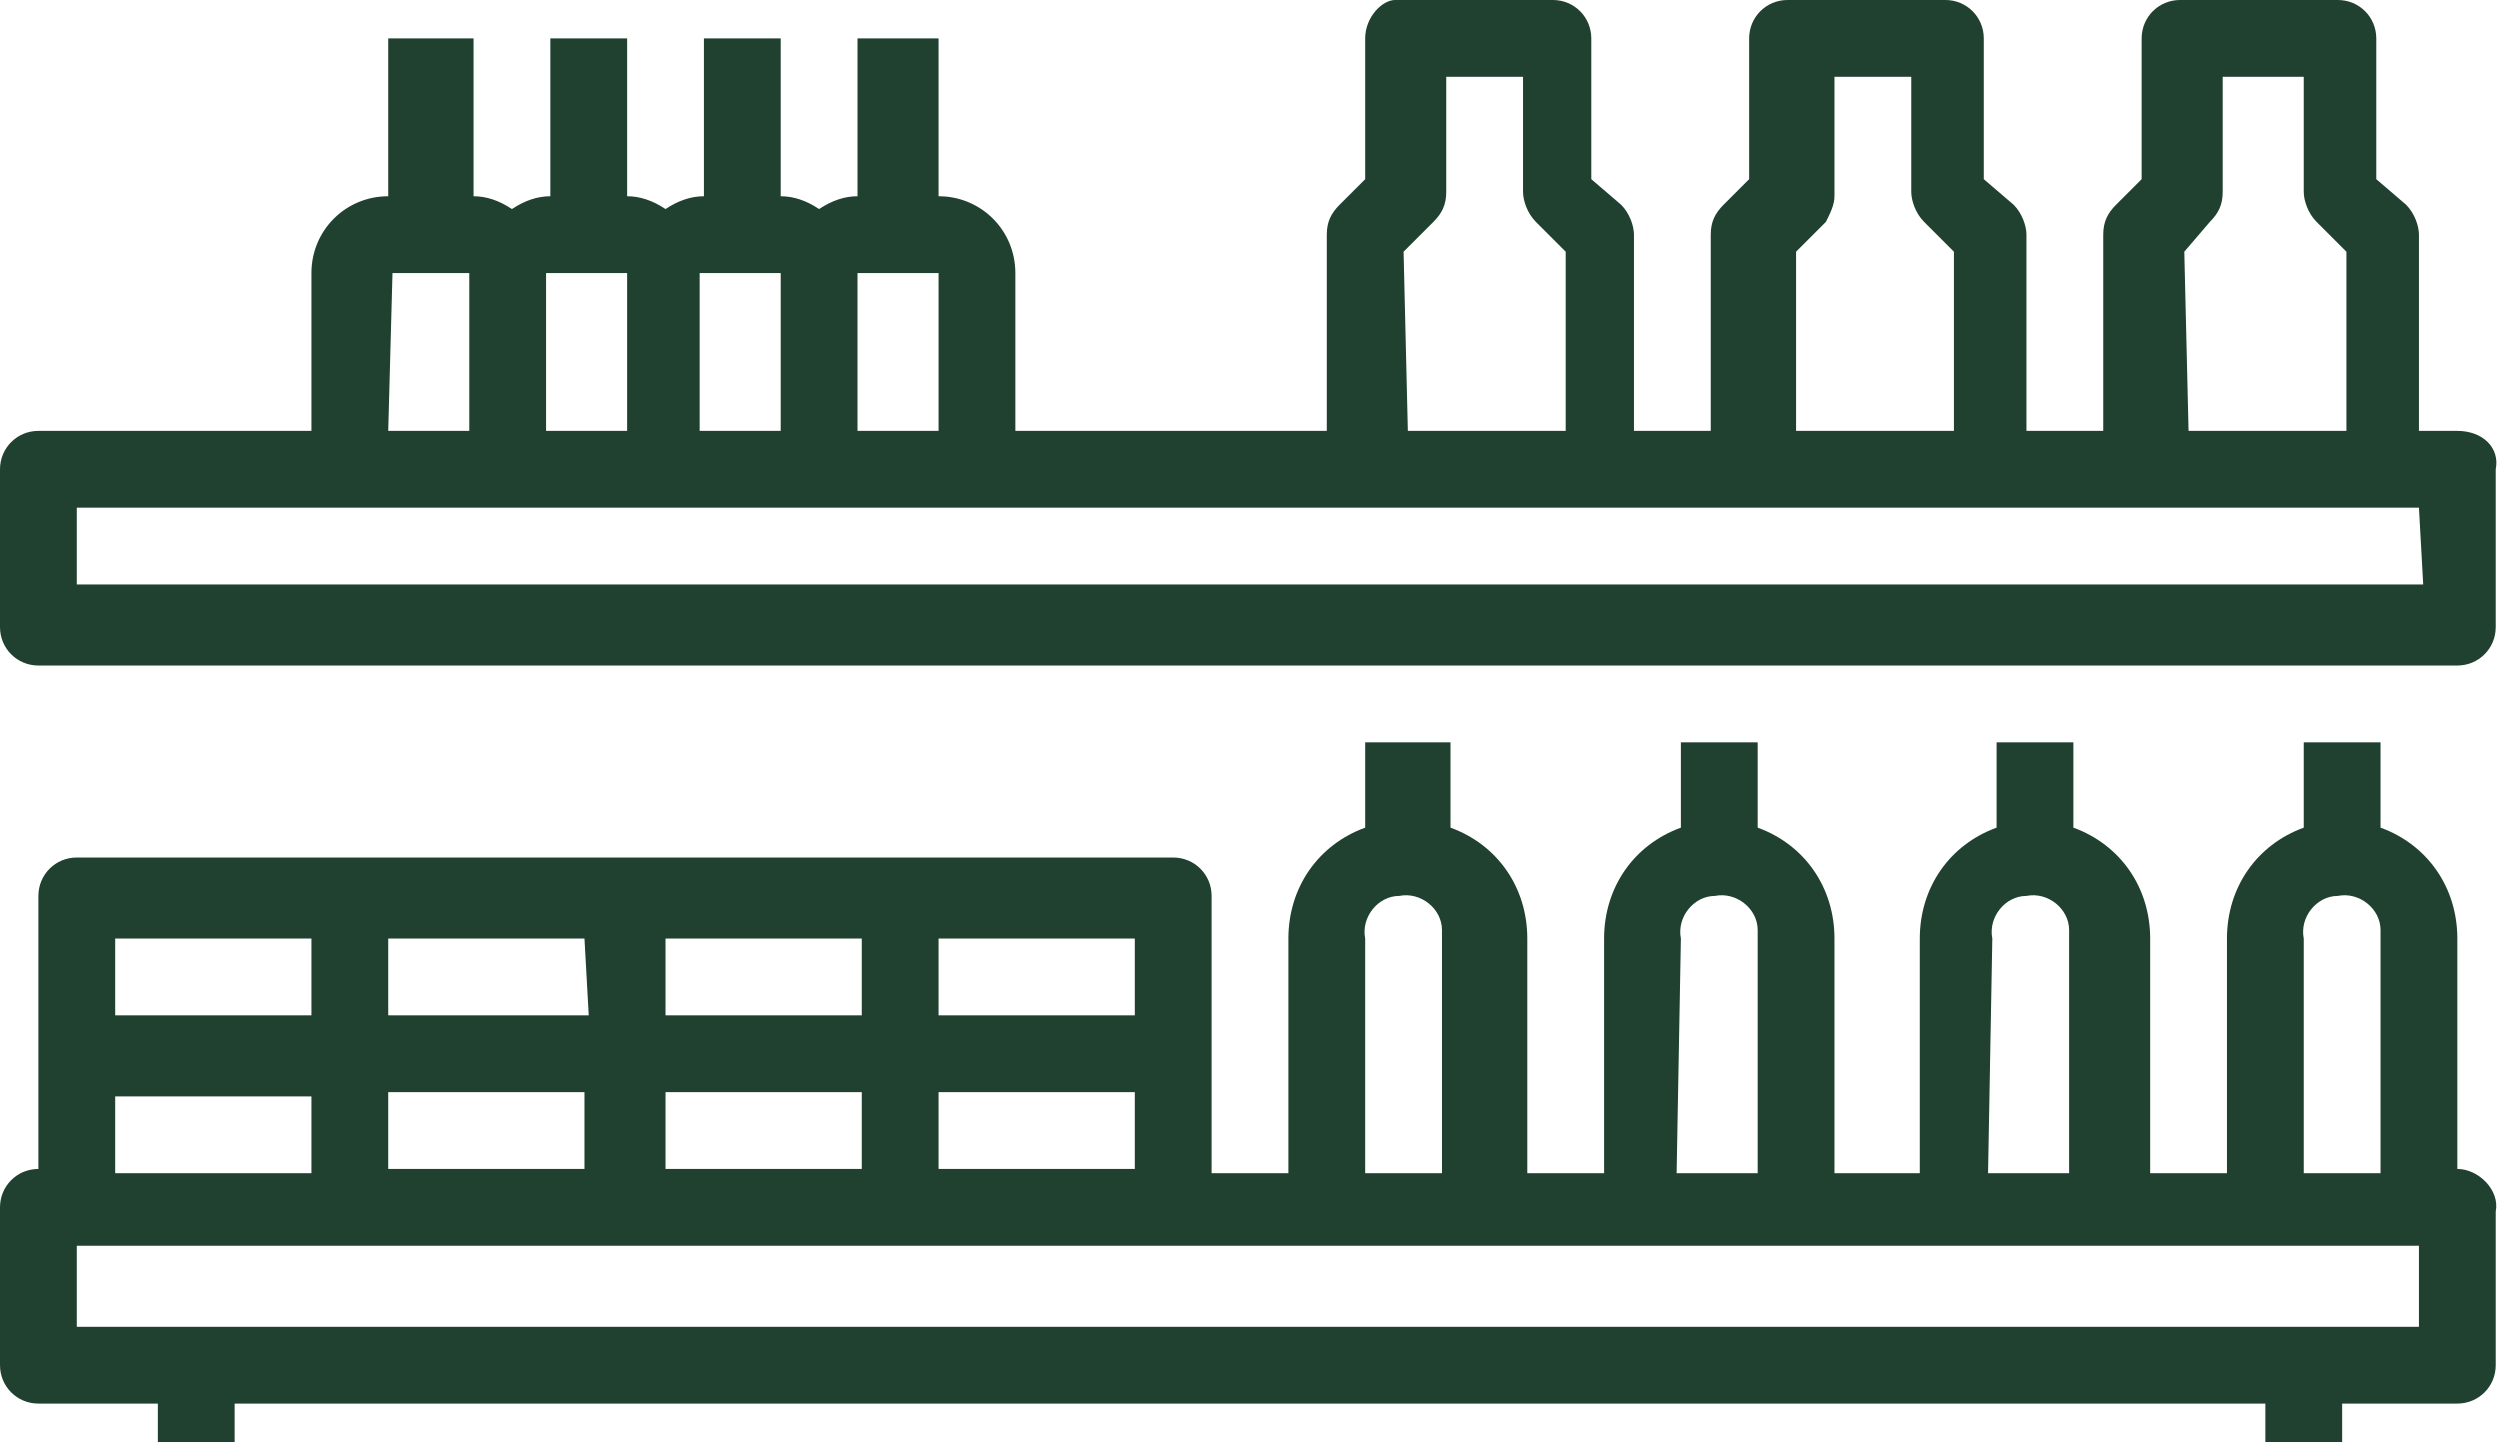
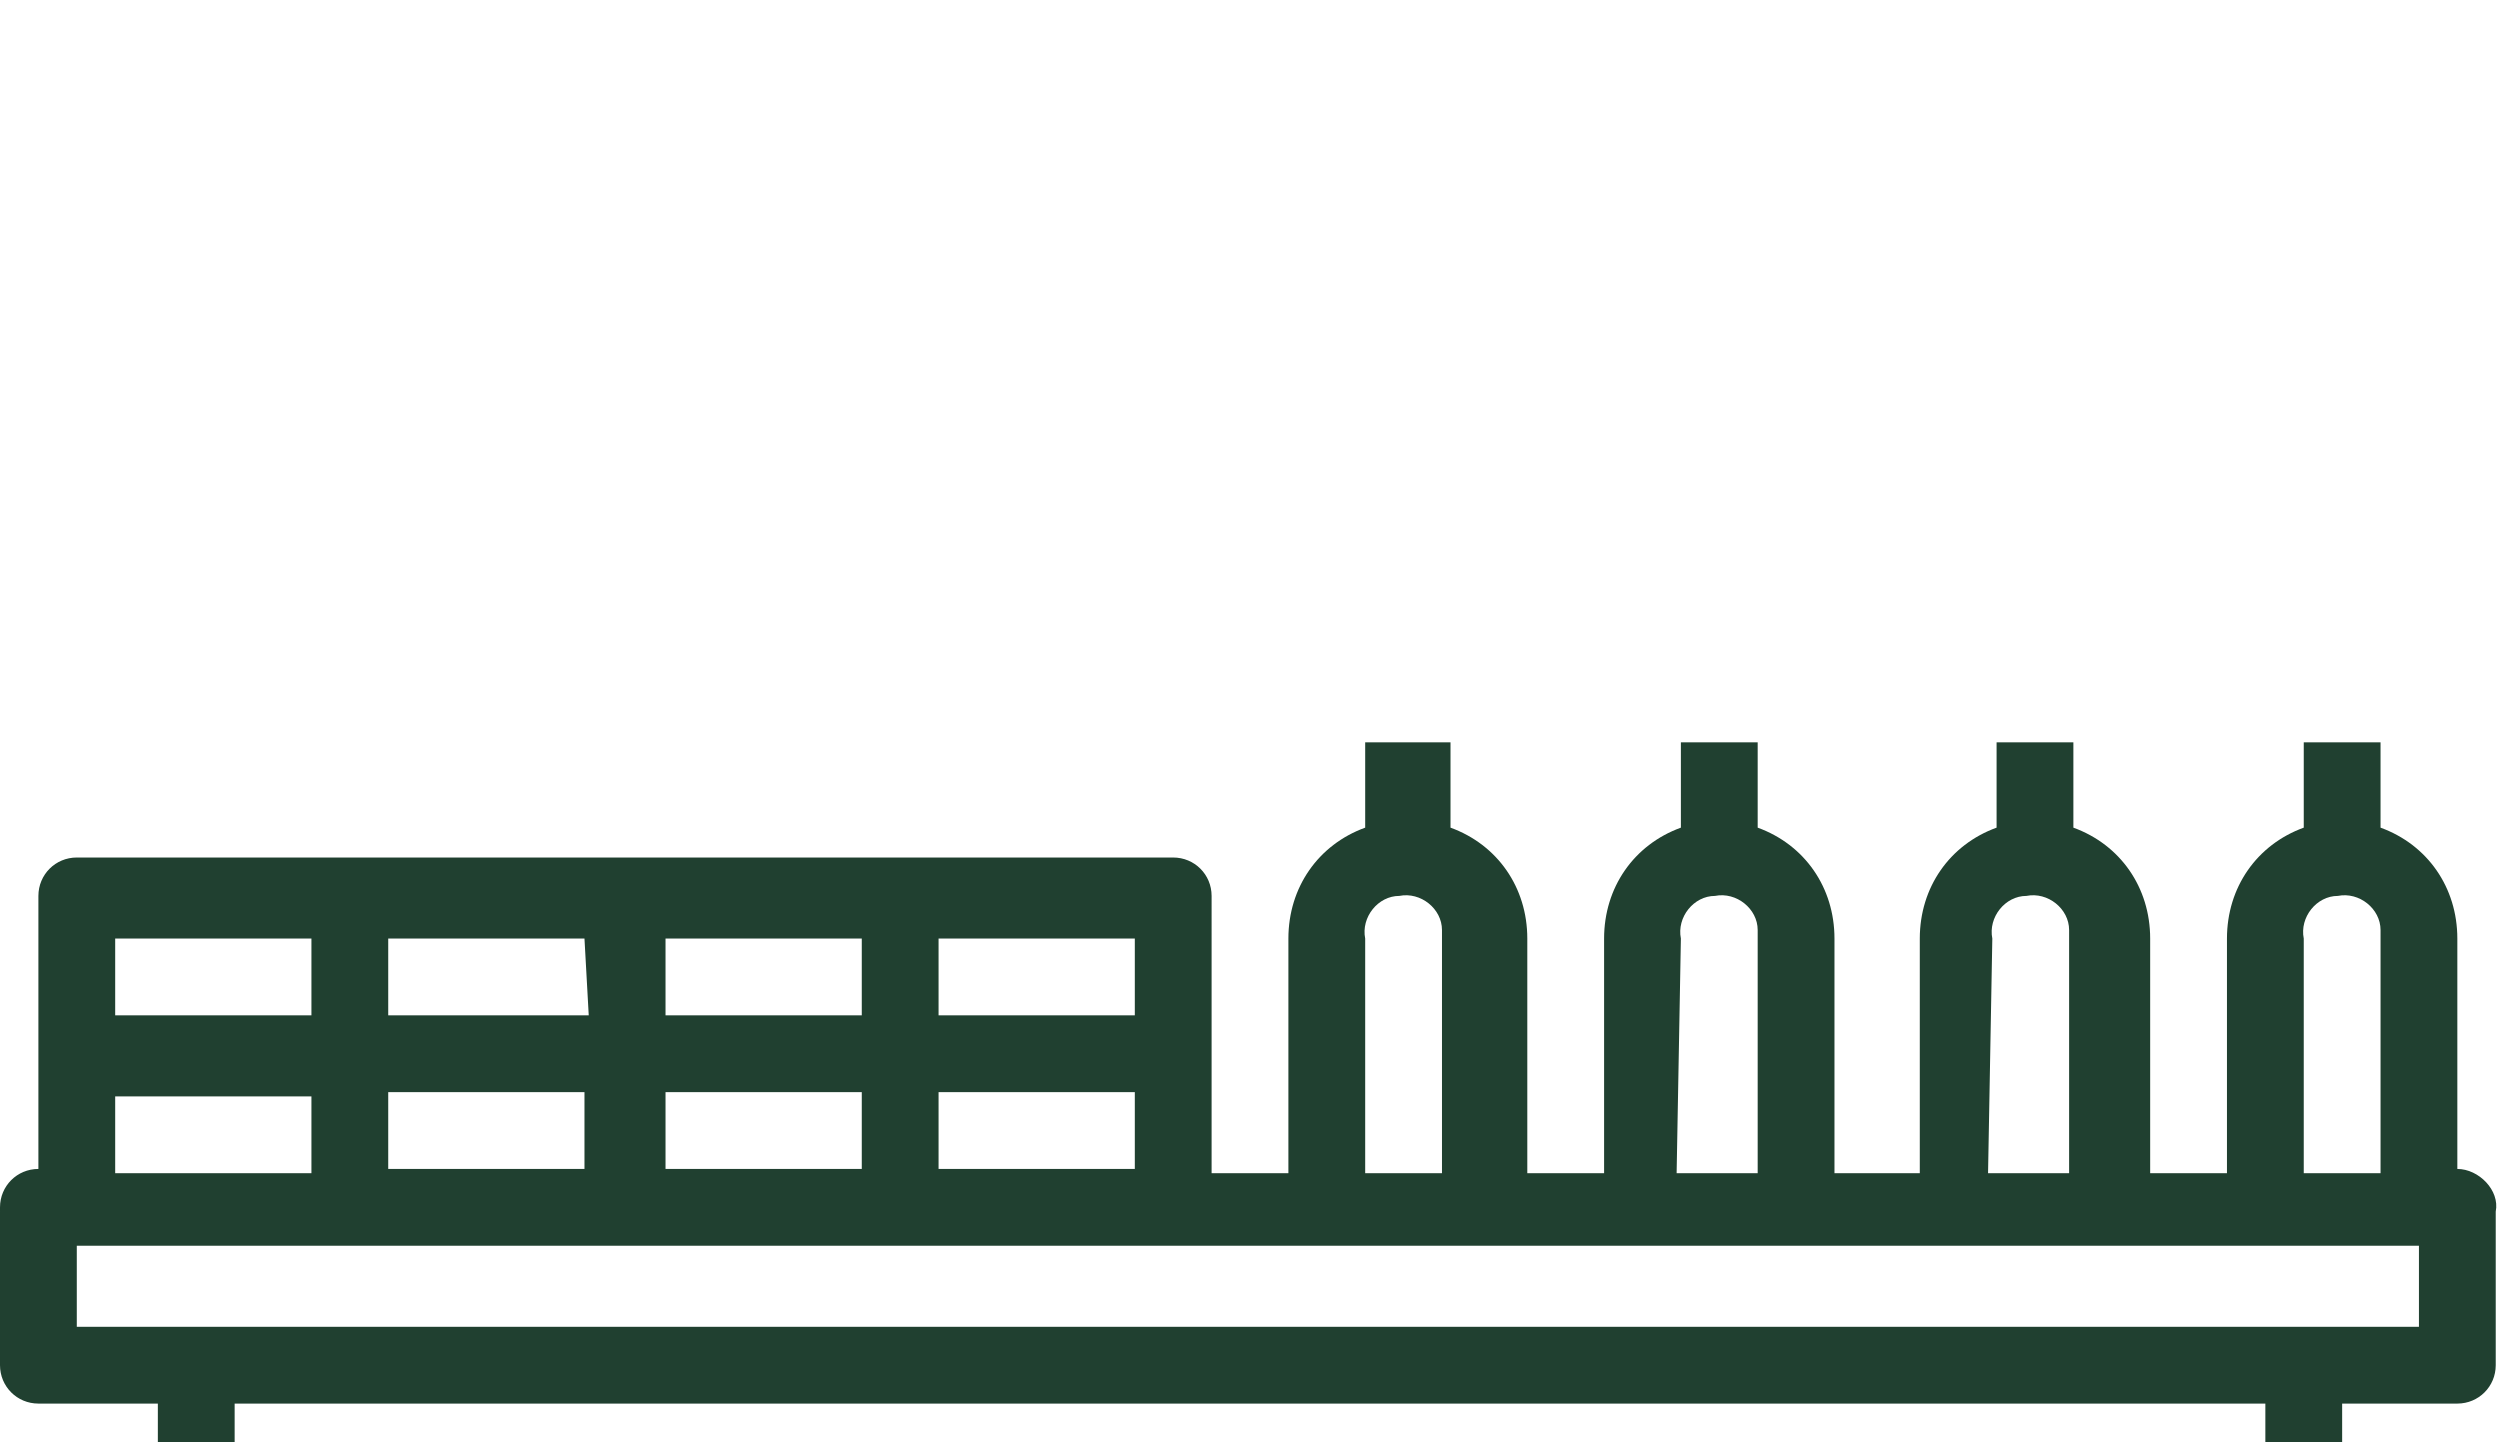
<svg xmlns="http://www.w3.org/2000/svg" version="1.1" id="Livello_1" x="0px" y="0px" viewBox="0 0 58.6 33.8" style="enable-background:new 0 0 58.6 33.8;" xml:space="preserve">
  <style type="text/css">
	.st0{fill:#204030;}
</style>
  <title>Espositori30</title>
  <g>
    <g id="Livello_1-2">
      <path class="st0" d="M57.6,27.4V22c0-1.2-0.7-2.2-1.8-2.6v-2H54v2c-1.1,0.4-1.8,1.4-1.8,2.6v5.5h-1.8V22c0-1.2-0.7-2.2-1.8-2.6v-2    h-1.8v2c-1.1,0.4-1.8,1.4-1.8,2.6v5.5H43V22c0-1.2-0.7-2.2-1.8-2.6v-2h-1.8v2c-1.1,0.4-1.8,1.4-1.8,2.6v5.5h-1.8V22    c0-1.2-0.7-2.2-1.8-2.6v-2H32v2c-1.1,0.4-1.8,1.4-1.8,2.6v5.5h-1.8V21c0-0.5-0.4-0.9-0.9-0.9H1.8c-0.5,0-0.9,0.4-0.9,0.9v6.4    c-0.5,0-0.9,0.4-0.9,0.9V32c0,0.5,0.4,0.9,0.9,0.9h2.8v0.9h1.8v-0.9h47.6v0.9h1.8v-0.9h2.7c0.5,0,0.9-0.4,0.9-0.9v-3.6    C58.6,27.9,58.1,27.4,57.6,27.4z M54,22c-0.1-0.5,0.3-1,0.8-1c0.5-0.1,1,0.3,1,0.8c0,0.1,0,0.1,0,0.2v5.5H54V22z M46.7,22    c-0.1-0.5,0.3-1,0.8-1c0.5-0.1,1,0.3,1,0.8c0,0.1,0,0.1,0,0.2v5.5h-1.9L46.7,22z M39.4,22c-0.1-0.5,0.3-1,0.8-1    c0.5-0.1,1,0.3,1,0.8c0,0.1,0,0.1,0,0.2v5.5h-1.9L39.4,22z M32,22c-0.1-0.5,0.3-1,0.8-1c0.5-0.1,1,0.3,1,0.8c0,0.1,0,0.1,0,0.2    v5.5H32V22z M15.6,27.4v-1.8h4.6v1.8H15.6z M9.1,27.4v-1.8h4.6v1.8H9.1z M22,25.6h4.6v1.8H22V25.6z M26.6,23.8H22V22h4.6V23.8z     M20.2,23.8h-4.6V22h4.6L20.2,23.8z M13.8,23.8H9.1V22h4.6L13.8,23.8z M2.7,22h4.6v1.8H2.7V22z M2.7,25.7h4.6v1.8H2.7V25.7z     M56.7,31.1H1.8v-1.9h54.9L56.7,31.1z" />
-       <path class="st0" d="M57.6,10.1h-0.9V5.5c0-0.2-0.1-0.5-0.3-0.7l-0.7-0.6V0.9c0-0.5-0.4-0.9-0.9-0.9h-3.7c-0.5,0-0.9,0.4-0.9,0.9    v3.3l-0.6,0.6c-0.2,0.2-0.3,0.4-0.3,0.7v4.6h-1.8V5.5c0-0.2-0.1-0.5-0.3-0.7l-0.7-0.6V0.9c0-0.5-0.4-0.9-0.9-0.9h-3.7    c-0.5,0-0.9,0.4-0.9,0.9v3.3l-0.6,0.6c-0.2,0.2-0.3,0.4-0.3,0.7v4.6h-1.8V5.5c0-0.2-0.1-0.5-0.3-0.7l-0.7-0.6V0.9    c0-0.5-0.4-0.9-0.9-0.9h-3.7C32.4,0,32,0.4,32,0.9c0,0,0,0,0,0v3.3l-0.6,0.6c-0.2,0.2-0.3,0.4-0.3,0.7v4.6h-7.3V6.4    c0-1-0.8-1.8-1.8-1.8V0.9h-1.9v3.7c-0.3,0-0.6,0.1-0.9,0.3c-0.3-0.2-0.6-0.3-0.9-0.3V0.9h-1.8v3.7c-0.3,0-0.6,0.1-0.9,0.3    c-0.3-0.2-0.6-0.3-0.9-0.3V0.9h-1.8v3.7c-0.3,0-0.6,0.1-0.9,0.3c-0.3-0.2-0.6-0.3-0.9-0.3V0.9H9.1v3.7c-1,0-1.8,0.8-1.8,1.8v3.7    H0.9C0.4,10.1,0,10.5,0,11c0,0,0,0,0,0v3.7c0,0.5,0.4,0.9,0.9,0.9h56.7c0.5,0,0.9-0.4,0.9-0.9V11C58.6,10.5,58.2,10.1,57.6,10.1    C57.7,10.1,57.6,10.1,57.6,10.1z M51.2,5.9l0.6-0.7c0.2-0.2,0.3-0.4,0.3-0.7V1.8H54v2.7c0,0.2,0.1,0.5,0.3,0.7l0.7,0.7v4.2h-3.7    L51.2,5.9z M42.1,5.9l0.7-0.7C42.9,5,43,4.8,43,4.6V1.8h1.8v2.7c0,0.2,0.1,0.5,0.3,0.7l0.7,0.7v4.2h-3.7L42.1,5.9z M32.9,5.9    l0.7-0.7c0.2-0.2,0.3-0.4,0.3-0.7V1.8h1.8v2.7c0,0.2,0.1,0.5,0.3,0.7l0.7,0.7v4.2h-3.7L32.9,5.9z M22,6.4v3.7h-1.9V6.4H22z     M18.3,6.4v3.7h-1.9V6.4H18.3z M14.7,6.4v3.7h-1.9V6.4H14.7z M9.2,6.4H11v3.7H9.1L9.2,6.4z M56.8,13.7H1.8v-1.8h54.9L56.8,13.7z" />
    </g>
  </g>
</svg>